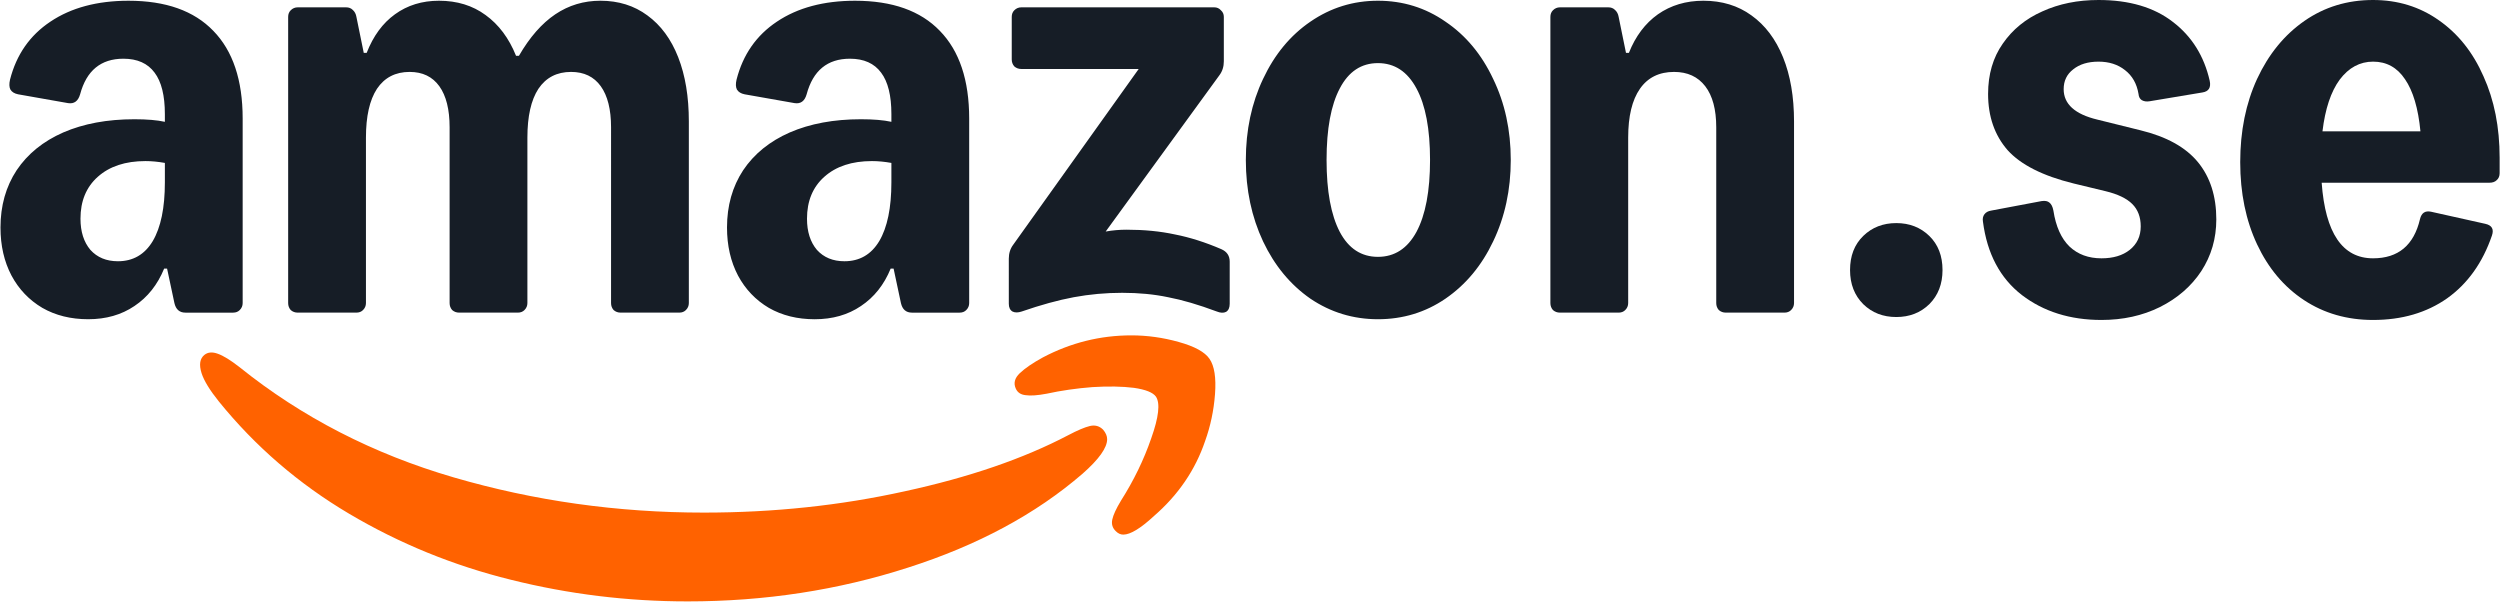
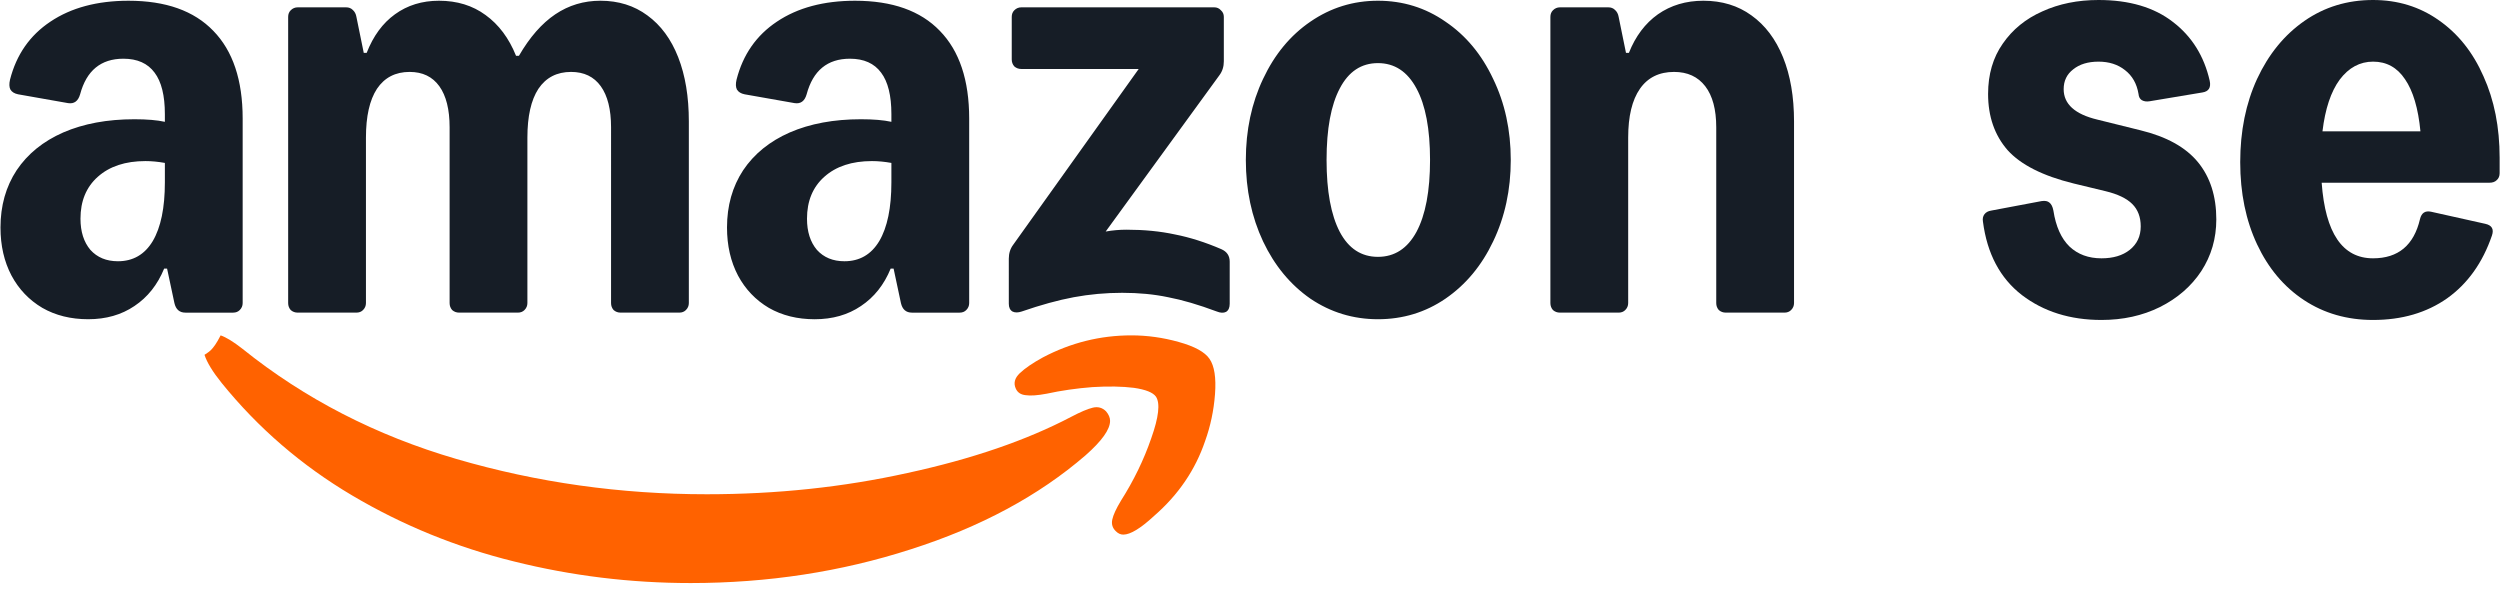
<svg xmlns="http://www.w3.org/2000/svg" version="1.1" id="Layer_1" x="0px" y="0px" viewBox="0 0 4088 984" style="enable-background:new 0 0 4088 984;" xml:space="preserve">
  <style type="text/css">
	.st0{fill:#161D26;}
	.st1{fill:#FF6200;}
</style>
  <path class="st0" d="M144.2,522c-28.4,0-53.4-6.2-75-18.6c-21.6-12.8-38.4-30.4-50.4-52.8c-12-22.8-18-49-18-78.6  c0-35.6,8.8-66.8,26.4-93.6c18-26.8,43.4-47.4,76.2-61.8c33.2-14.4,72-21.6,116.4-21.6c20.4,0,37,1.4,49.8,4.2v-12.6  c0-30.4-5.6-53-16.8-67.8c-11.2-15.2-28.2-22.8-51-22.8c-36.8,0-60.4,19.4-70.8,58.2c-3.2,11.2-9.8,16-19.8,14.4l-81.6-14.4  c-6-1.2-10.2-3.8-12.6-7.8c-2-4-2.2-9.4-0.6-16.2c10.4-40.8,32.4-72.4,66-94.8c34-22.8,76.6-34.2,127.8-34.2  c60.8,0,107,16.4,138.6,49.2c32,32.8,48,80.6,48,143.4v301.8c0,4.4-1.6,8.2-4.8,11.4c-2.8,2.8-6.4,4.2-10.8,4.2h-78  c-9.6,0-15.6-5.2-18-15.6l-12-56.4h-4.8c-10.8,26.4-27,46.8-48.6,61.2C198.6,514.8,173.4,522,144.2,522z M131.6,357.6  c0,21.2,5.4,38.2,16.2,51c11.2,12.4,26.2,18.6,45,18.6c24.8,0,43.8-11,57-33c13.2-22.4,19.8-54.4,19.8-96v-31.8  c-11.2-2-21.8-3-31.8-3c-32.8,0-58.8,8.6-78,25.8C141,306,131.6,328.8,131.6,357.6z M471.2,27.6c0-4.4,1.4-8,4.2-10.8  c3.2-3.2,7-4.8,11.4-4.8H566c4.4,0,8,1.4,10.8,4.2c3.2,2.8,5.2,6.6,6,11.4l12,58.8h4.8c10.8-27.6,26.2-48.6,46.2-63  c20.4-14.8,44.4-22.2,72-22.2c29.6,0,55,7.8,76.2,23.4c21.6,15.6,38.2,37.8,49.8,66.6h4.8c17.6-30.4,37.4-53,59.4-67.8  c22-14.8,46.6-22.2,73.8-22.2c29.6,0,55.2,8,76.8,24c22,16,38.8,38.8,50.4,68.4c11.6,29.6,17.4,64.6,17.4,105v297  c0,4.4-1.6,8.2-4.8,11.4c-2.8,2.8-6.4,4.2-10.8,4.2h-96c-4.4,0-8.2-1.4-11.4-4.2c-2.8-3.2-4.2-7-4.2-11.4V208.2  c0-29.2-5.6-51.6-16.8-67.2s-27.4-23.4-48.6-23.4c-23.2,0-41,9.2-53.4,27.6c-12,18.4-18,45-18,79.8v270.6c0,4.4-1.6,8.2-4.8,11.4  c-2.8,2.8-6.4,4.2-10.8,4.2h-96c-4.4,0-8.2-1.4-11.4-4.2c-2.8-3.2-4.2-7-4.2-11.4V208.2c0-29.2-5.6-51.6-16.8-67.2  s-27.4-23.4-48.6-23.4c-23.2,0-41,9.2-53.4,27.6c-12,18.4-18,45-18,79.8v270.6c0,4.4-1.6,8.2-4.8,11.4c-2.8,2.8-6.4,4.2-10.8,4.2  h-96c-4.4,0-8.2-1.4-11.4-4.2c-2.8-3.2-4.2-7-4.2-11.4V27.6z M1188.8,372c0-35.6,8.8-66.8,26.4-93.6c18-26.8,43.4-47.4,76.2-61.8  c33.2-14.4,72-21.6,116.4-21.6c20.4,0,37,1.4,49.8,4.2v-12.6c0-30.4-5.6-53-16.8-67.8c-11.2-15.2-28.2-22.8-51-22.8  c-36.8,0-60.4,19.4-70.8,58.2c-3.2,11.2-9.8,16-19.8,14.4l-81.6-14.4c-6-1.2-10.2-3.8-12.6-7.8c-2-4-2.2-9.4-0.6-16.2  c10.4-40.8,32.4-72.4,66-94.8c34-22.8,76.6-34.2,127.8-34.2c60.8,0,107,16.4,138.6,49.2c32,32.8,48,80.6,48,143.4v301.8  c0,4.4-1.6,8.2-4.8,11.4c-2.8,2.8-6.4,4.2-10.8,4.2h-78c-9.6,0-15.6-5.2-18-15.6l-12-56.4h-4.8c-10.8,26.4-27,46.8-48.6,61.2  c-21.2,14.4-46.4,21.6-75.6,21.6c-28.4,0-53.4-6.2-75-18.6c-21.6-12.8-38.4-30.4-50.4-52.8C1194.8,427.8,1188.8,401.6,1188.8,372z   M1319.6,357.6c0,21.2,5.4,38.2,16.2,51c11.2,12.4,26.2,18.6,45,18.6c24.8,0,43.8-11,57-33c13.2-22.4,19.8-54.4,19.8-96v-31.8  c-11.2-2-21.8-3-31.8-3c-32.8,0-58.8,8.6-78,25.8C1329,306,1319.6,328.8,1319.6,357.6z M1649.6,423c0-8.8,2.4-16.4,7.2-22.8  L1862,112.8h-192c-4.4,0-8.2-1.4-11.4-4.2c-2.8-3.2-4.2-7-4.2-11.4V27.6c0-4.4,1.4-8,4.2-10.8c3.2-3.2,7-4.8,11.4-4.8h315.6  c4.4,0,8,1.6,10.8,4.8c3.2,2.8,4.8,6.4,4.8,10.8v72.6c0,8.8-2.4,16.4-7.2,22.8l-186,255.6c11.2-2,22.6-3,34.2-3  c28.8,0,55.2,2.6,79.2,7.8c24.4,4.8,49.6,12.8,75.6,24c9.2,4,13.8,10.8,13.8,20.4v69c0,6.4-2,10.8-6,13.2c-4,2-9,1.8-15-0.6  c-30-11.2-56.6-19-79.8-23.4c-22.8-4.8-47.8-7.2-75-7.2c-26.8,0-53.2,2.4-79.2,7.2c-25.6,4.8-54,12.6-85.2,23.4c-6,2-11,2-15,0  c-4-2.4-6-6.6-6-12.6V423z M2037.2,261.6c0-48.8,9.4-93,28.2-132.6c18.8-40,44.6-71.2,77.4-93.6c33.2-22.8,70-34.2,110.4-34.2  c40.8,0,77.6,11.4,110.4,34.2c33.2,22.4,59.2,53.6,78,93.6c19.2,39.6,28.8,83.8,28.8,132.6s-9.6,93.2-28.8,133.2  c-18.8,39.6-44.8,70.8-78,93.6c-32.8,22.4-69.6,33.6-110.4,33.6c-40.4,0-77.2-11.2-110.4-33.6c-32.8-22.8-58.6-54-77.4-93.6  C2046.6,354.8,2037.2,310.4,2037.2,261.6z M2169.2,261.6c0,50.8,7.2,90,21.6,117.6c14.4,27.2,35.2,40.8,62.4,40.8s48.2-13.6,63-40.8  c14.8-27.6,22.2-66.8,22.2-117.6s-7.4-89.8-22.2-117c-14.8-27.6-35.8-41.4-63-41.4s-48,13.8-62.4,41.4  C2176.4,171.8,2169.2,210.8,2169.2,261.6z M2535.2,27.6c0-4.4,1.4-8,4.2-10.8c3.2-3.2,7-4.8,11.4-4.8h79.2c4.4,0,8,1.4,10.8,4.2  c3.2,2.8,5.2,6.6,6,11.4l12,58.8h4.8c10.8-27.2,26.6-48.2,47.4-63c21.2-14.8,46-22.2,74.4-22.2c30.4,0,56.6,8,78.6,24  c22.4,16,39.6,38.8,51.6,68.4c12,29.6,18,64.6,18,105v297c0,4.4-1.6,8.2-4.8,11.4c-2.8,2.8-6.4,4.2-10.8,4.2h-96  c-4.4,0-8.2-1.4-11.4-4.2c-2.8-3.2-4.2-7-4.2-11.4V208.2c0-29.2-6-51.6-18-67.2s-29-23.4-51-23.4c-24.4,0-43,9.2-55.8,27.6  c-12.8,18.4-19.2,45-19.2,79.8v270.6c0,4.4-1.6,8.2-4.8,11.4c-2.8,2.8-6.4,4.2-10.8,4.2h-96c-4.4,0-8.2-1.4-11.4-4.2  c-2.8-3.2-4.2-7-4.2-11.4V27.6z" />
-   <path class="st1" d="M334.4,580.2c-7.6,6-9.2,16-4.8,30c4,12.4,13.4,27.8,28.2,46.2c59.6,73.6,130.6,134.8,213,183.6  s170.6,84.8,264.6,108c94.4,23.6,190.8,35.4,289.2,35.4c126,0,246-18.4,360-55.2c114-36.4,209.2-87.6,285.6-153.6  c26.8-23.6,40.2-42.4,40.2-56.4c0-5.2-2.2-10.4-6.6-15.6c-6-6-13.2-8-21.6-6c-8.4,2-20.2,7-35.4,15c-73.2,38.4-162.4,69-267.6,91.8  c-104.8,23.2-214.2,34.8-328.2,34.8c-141.2,0-277.6-19.2-409.2-57.6c-131.6-38.4-248.2-98.4-349.8-180c-14.8-11.6-26.8-19-36-22.2  C347.2,575.2,340,575.8,334.4,580.2z" />
+   <path class="st1" d="M334.4,580.2c4,12.4,13.4,27.8,28.2,46.2c59.6,73.6,130.6,134.8,213,183.6  s170.6,84.8,264.6,108c94.4,23.6,190.8,35.4,289.2,35.4c126,0,246-18.4,360-55.2c114-36.4,209.2-87.6,285.6-153.6  c26.8-23.6,40.2-42.4,40.2-56.4c0-5.2-2.2-10.4-6.6-15.6c-6-6-13.2-8-21.6-6c-8.4,2-20.2,7-35.4,15c-73.2,38.4-162.4,69-267.6,91.8  c-104.8,23.2-214.2,34.8-328.2,34.8c-141.2,0-277.6-19.2-409.2-57.6c-131.6-38.4-248.2-98.4-349.8-180c-14.8-11.6-26.8-19-36-22.2  C347.2,575.2,340,575.8,334.4,580.2z" />
  <path class="st1" d="M1667.6,610.2c-8.4,8-10.6,16.4-6.6,25.2c2.8,6.4,8.2,10,16.2,10.8c8,1.2,19.4,0.4,34.2-2.4  c24-5.2,49-8.8,75-10.8c26-1.6,48.6-1.2,67.8,1.2c19.2,2.8,31.2,7.6,36,14.4c7.2,10.8,4.6,33.6-7.8,68.4  c-12,34.8-28.4,68.6-49.2,101.4c-8,13.2-12.8,23.6-14.4,31.2c-1.6,7.6,0.4,14,6,19.2c3.6,3.6,7.6,5.4,12,5.4  c11.6,0,28.4-10.2,50.4-30.6c39.6-34.4,67.4-75.2,83.4-122.4c8.8-24.4,14.2-50,16.2-76.8c2-26.8-1-46-9-57.6  c-7.6-11.2-24.4-20.4-50.4-27.6c-25.6-7.2-51.4-10.8-77.4-10.8c-50.8,0-99,12-144.6,36C1688.6,593.6,1676,602.2,1667.6,610.2z" />
  <path class="st0" d="M3663.2,265.2c0-50.8,9.2-96.2,27.6-136.2c18.8-40.4,44.6-72,77.4-94.8S3838.4,0,3880.4,0  c40.4,0,76.2,11,107.4,33c31.6,22,56,52.6,73.2,91.8c17.6,38.8,26.4,83.2,26.4,133.2v25.2c0,4.8-1.6,8.6-4.8,11.4  c-2.8,2.8-6.8,4.2-12,4.2h-274.2c6,82.4,34,123.6,84,123.6c41.2,0,66.8-21.4,76.8-64.2c2.4-10,8.4-14,18-12l88.8,19.8  c10.8,2.4,14.4,8.8,10.8,19.2c-15.2,44.4-39.6,78.6-73.2,102.6c-33.6,23.6-74,35.4-121.2,35.4c-42.4,0-80-10.8-112.8-32.4  c-32.8-21.6-58.4-52-76.8-91.2C3672.4,360.4,3663.2,315.6,3663.2,265.2z M3957.9,214.8c-3.6-37.6-12-66-25.2-85.2  c-12.8-19.2-30.2-28.8-52.2-28.8c-21.6,0-39.8,9.8-54.6,29.4c-14.4,19.6-23.8,47.8-28.2,84.6H3957.9z" />
  <path class="st0" d="M3514.9,165.6c-4.8,0.8-9,0.2-12.6-1.8c-3.2-2-5-5.4-5.4-10.2c-2.8-16.8-10.2-29.8-22.2-39  c-11.6-9.2-26-13.8-43.2-13.8s-31,4.2-41.4,12.6c-10.4,8-15.6,18.8-15.6,32.4c0,24.4,18.4,41,55.2,49.8l70.2,17.4  c42.8,10.4,74.2,27.8,94.2,52.2s30,55.6,30,93.6c0,31.2-8.2,59.4-24.6,84.6c-16.4,24.8-39,44.4-67.8,58.8c-28.4,14-60.2,21-95.4,21  c-51.2,0-94.6-13.6-130.2-40.8c-35.6-27.6-56.8-67.6-63.6-120c-0.8-4.8,0-8.8,2.4-12c2.4-3.2,6-5.2,10.8-6l82.8-15.6  c5.6-0.8,9.8,0,12.6,2.4c3.2,2.4,5.4,6.8,6.6,13.2c4,26,12.8,45.6,26.4,58.8c13.6,12.8,31,19.2,52.2,19.2c19.2,0,34.6-4.6,46.2-13.8  c12-9.6,18-22.4,18-38.4c0-15.2-4.6-27.4-13.8-36.6c-9.2-9.2-23.8-16.2-43.8-21l-52.2-12.6c-50.4-12.4-86.4-30.6-108-54.6  c-21.2-24.4-31.8-55-31.8-91.8c0-32,8-59.4,24-82.2c16-23.2,37.6-40.8,64.8-52.8C3366.9,6.2,3397.5,0,3431.5,0  c50.4,0,91,12,121.8,36c30.8,23.6,50.8,55.6,60,96c2.4,11.2-1.6,17.6-12,19.2L3514.9,165.6z" />
-   <path class="st0" d="M3100.8,518.4c-21.6,0-39.6-7-54-21c-14.4-14.4-21.6-33-21.6-55.8c0-23.2,7.2-41.8,21.6-55.8  c14.4-14,32.4-21,54-21c21.6,0,39.6,7,54,21c14.4,14,21.6,32.6,21.6,55.8c0,22.8-7.2,41.4-21.6,55.8  C3140.4,511.4,3122.4,518.4,3100.8,518.4z" />
</svg>